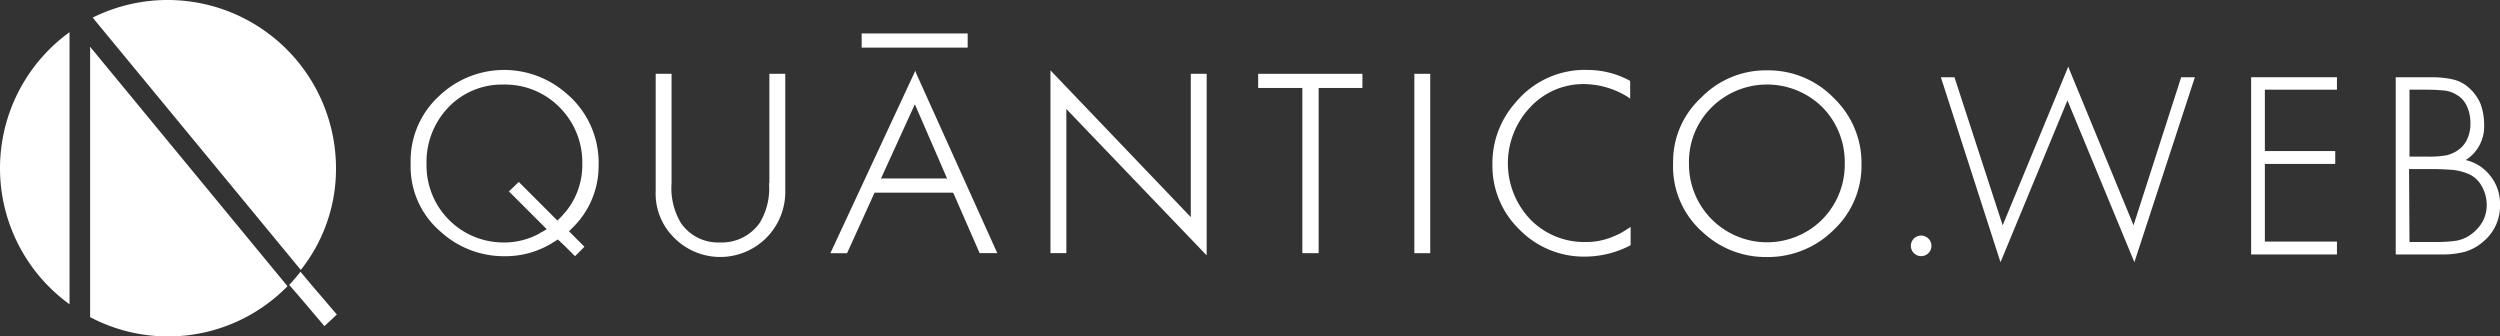
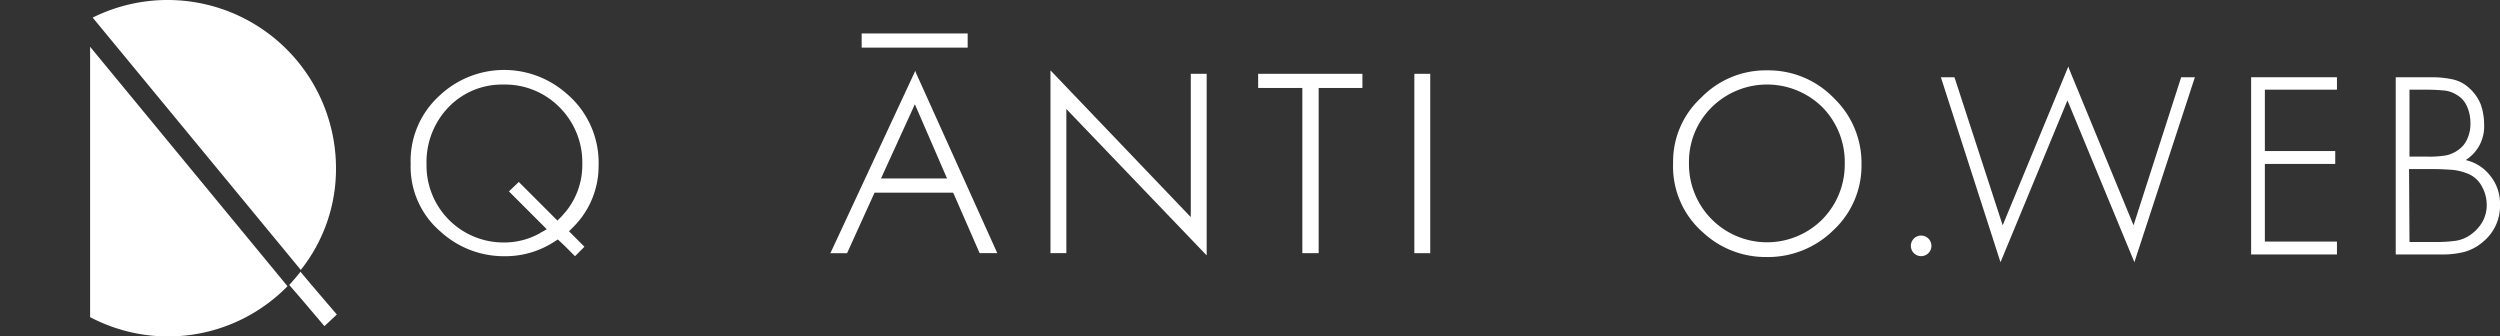
<svg xmlns="http://www.w3.org/2000/svg" width="137.077" height="18.446" viewBox="0 0 137.077 18.446">
  <rect x="0" y="0" width="137.077" height="18.446" fill="#333333" stroke="none" />
  <g id="Logo" transform="translate(-4.5 -1.1)">
    <g id="Group_145" data-name="Group 145" transform="translate(4.5 1.1)">
      <g id="Group_143" data-name="Group 143" transform="translate(0)">
        <path id="Path_2849" data-name="Path 2849" d="M73.123,65.129l-.612-.729h0l-.024.047c-.165.212-.353.424-.541.635l-.047.047h0l.612.706,1.318,1.553.682-.635Z" transform="translate(-56.042 -49.506)" fill="#fff" />
        <path id="Path_2850" data-name="Path 2850" d="M39.441,10.323A9.232,9.232,0,0,0,26.1,2.065L37.511,15.9A8.9,8.9,0,0,0,39.441,10.323Z" transform="translate(-21.018 -1.1)" fill="#fff" />
-         <path id="Path_2851" data-name="Path 2851" d="M4.5,16.059a9.211,9.211,0,0,0,3.812,7.459V8.6A9.211,9.211,0,0,0,4.5,16.059Z" transform="translate(-4.5 -6.835)" fill="#fff" />
        <path id="Path_2852" data-name="Path 2852" d="M25.5,26.823a9.163,9.163,0,0,0,10.823-1.694L25.5,12Z" transform="translate(-20.559 -9.435)" fill="#fff" />
      </g>
      <g id="Group_144" data-name="Group 144" transform="translate(22.517 1.835)">
-         <path id="Path_2853" data-name="Path 2853" d="M163.512,24.3a3.613,3.613,0,0,1-.518,2.188,2.541,2.541,0,0,1-2.165,1.059,2.471,2.471,0,0,1-2.141-1.059,3.709,3.709,0,0,1-.518-2.188v-6H157.3v6.423a3.389,3.389,0,0,0,.941,2.494,3.565,3.565,0,0,0,6.164-2.518V18.3h-.871v6Z" transform="translate(-143.865 -16.088)" fill="#fff" />
        <path id="Path_2854" data-name="Path 2854" d="M256.994,25.547,249.3,17.5V27.523h.871V19.618l7.576,7.906.118.118V17.688h-.871Z" transform="translate(-214.219 -15.477)" fill="#fff" />
        <path id="Path_2855" data-name="Path 2855" d="M297.7,19.076h2.423v9.058h.894V19.076h2.4V18.3H297.7Z" transform="translate(-251.231 -16.088)" fill="#fff" />
        <rect id="Rectangle_99" data-name="Rectangle 99" width="0.871" height="9.835" transform="translate(55.033 2.212)" fill="#fff" />
        <rect id="Rectangle_100" data-name="Rectangle 100" width="5.812" height="0.776" transform="translate(24.729)" fill="#fff" />
-         <path id="Path_2856" data-name="Path 2856" d="M357.523,17.4a4.912,4.912,0,0,0-3.976,1.812,4.977,4.977,0,0,0-1.247,3.365,4.849,4.849,0,0,0,1.482,3.576,4.939,4.939,0,0,0,3.6,1.482,5.4,5.4,0,0,0,2.47-.612l.024-.024v-.988l-.188.118a3.894,3.894,0,0,1-.753.4,3.8,3.8,0,0,1-1.553.306,4.121,4.121,0,0,1-3.012-1.247,4.464,4.464,0,0,1,0-6.141,3.966,3.966,0,0,1,2.988-1.271,4.6,4.6,0,0,1,2.4.729l.094.071v-.965l-.024-.024A4.866,4.866,0,0,0,357.523,17.4Z" transform="translate(-292.985 -15.4)" fill="#fff" />
        <path id="Path_2857" data-name="Path 2857" d="M399.576,17.5a4.937,4.937,0,0,0-3.647,1.506,4.755,4.755,0,0,0-1.529,3.576,4.8,4.8,0,0,0,1.671,3.835,5.038,5.038,0,0,0,3.435,1.318,5.115,5.115,0,0,0,3.694-1.482,4.818,4.818,0,0,0,1.529-3.6,4.922,4.922,0,0,0-1.506-3.623A4.981,4.981,0,0,0,399.576,17.5Zm4.235,5.106a4.282,4.282,0,0,1-1.247,3.082,4.282,4.282,0,0,1-7.294-3.106,4.189,4.189,0,0,1,1.247-3.059,4.317,4.317,0,0,1,6.07,0A4.28,4.28,0,0,1,403.811,22.606Z" transform="translate(-325.179 -15.477)" fill="#fff" />
        <path id="Path_2858" data-name="Path 2858" d="M202.659,17.6l-4.612,9.906L198,27.6h.918l1.506-3.318h4.306l.024.047.024.047,1.388,3.176.024.047h.965l-4.447-9.858Zm-.024,1.835,1.765,4.07h-3.623Z" transform="translate(-174.989 -15.553)" fill="#fff" />
        <path id="Path_2859" data-name="Path 2859" d="M110.505,22.647a4.962,4.962,0,0,0-1.788-3.976,5.163,5.163,0,0,0-6.964.165,4.819,4.819,0,0,0-1.553,3.718,4.677,4.677,0,0,0,1.647,3.718,5.135,5.135,0,0,0,3.482,1.341,4.895,4.895,0,0,0,2.753-.8l.188-.118.353.329.588.588.471-.471.047-.047-.847-.847.235-.235A4.716,4.716,0,0,0,110.505,22.647Zm-.894-.094A4.045,4.045,0,0,1,108.835,25c-.118.165-.235.282-.329.4l-.259.259-2.071-2.071-.047-.047-.541.518,2.071,2.071c-.024.024-.047.024-.071.047a2.567,2.567,0,0,1-.259.141l-.024.024a4.014,4.014,0,0,1-2.047.518,4.218,4.218,0,0,1-4.188-4.282,4.333,4.333,0,0,1,1.2-3.129,4.062,4.062,0,0,1,3.035-1.247,4.189,4.189,0,0,1,3.059,1.247A4.259,4.259,0,0,1,109.611,22.553Z" transform="translate(-100.2 -15.4)" fill="#fff" />
        <path id="Path_2860" data-name="Path 2860" d="M450.188,56a.564.564,0,1,0,.423.165A.567.567,0,0,0,450.188,56Z" transform="translate(-367.391 -44.918)" fill="#fff" />
        <path id="Path_2861" data-name="Path 2861" d="M467.364,25.306l-3.529-8.564-.047-.141-3.6,8.706-2.635-8.094-.023-.024H456.8l3.223,10,.047.141,3.67-8.87,3.67,8.87,3.294-10.07.024-.071h-.753Z" transform="translate(-372.897 -14.788)" fill="#fff" />
        <path id="Path_2862" data-name="Path 2862" d="M529.1,28.817h4.706v-.706h-3.953V23.853h3.859v-.706h-3.859V19.782h3.953V19.1H529.1Z" transform="translate(-428.186 -16.7)" fill="#fff" />
        <path id="Path_2863" data-name="Path 2863" d="M567.953,24.465a2.354,2.354,0,0,0-1.318-.823,2.173,2.173,0,0,0,1.012-1.929,3.34,3.34,0,0,0-.188-1.129,2.4,2.4,0,0,0-.635-.894,1.938,1.938,0,0,0-.894-.471,5.272,5.272,0,0,0-1.153-.118H562.8v9.717h2.518a4.918,4.918,0,0,0,1.247-.141,2.654,2.654,0,0,0,1.035-.565,2.536,2.536,0,0,0,.918-2.023A2.437,2.437,0,0,0,567.953,24.465ZM566.212,23.1a1.886,1.886,0,0,1-.635.282,5.555,5.555,0,0,1-1.035.071h-.988v-3.67h.988c.376,0,.682.024.941.047a1.581,1.581,0,0,1,.659.235,1.345,1.345,0,0,1,.565.635,2.168,2.168,0,0,1,.188.894,1.984,1.984,0,0,1-.165.871A1.446,1.446,0,0,1,566.212,23.1Zm-2.682,1.035h1.294c.424,0,.8.024,1.129.047a3.142,3.142,0,0,1,.871.235,1.524,1.524,0,0,1,.706.682,2.063,2.063,0,0,1,.259.988,1.864,1.864,0,0,1-.235.941,2.223,2.223,0,0,1-.682.729,1.889,1.889,0,0,1-.753.306,7.508,7.508,0,0,1-1.153.071h-1.412l-.024-4Z" transform="translate(-453.957 -16.7)" fill="#fff" />
      </g>
    </g>
  </g>
</svg>